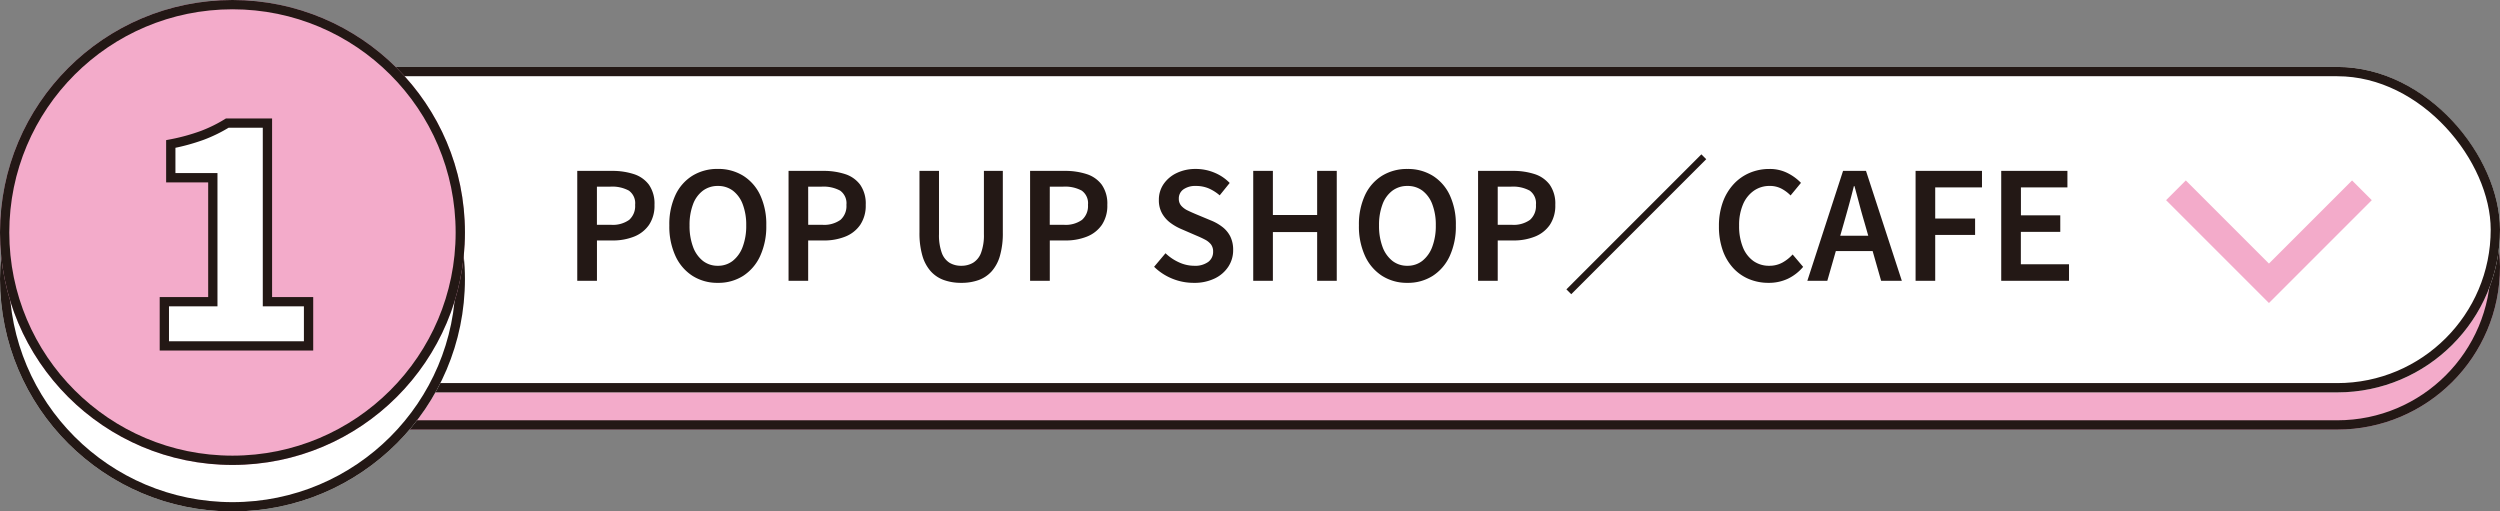
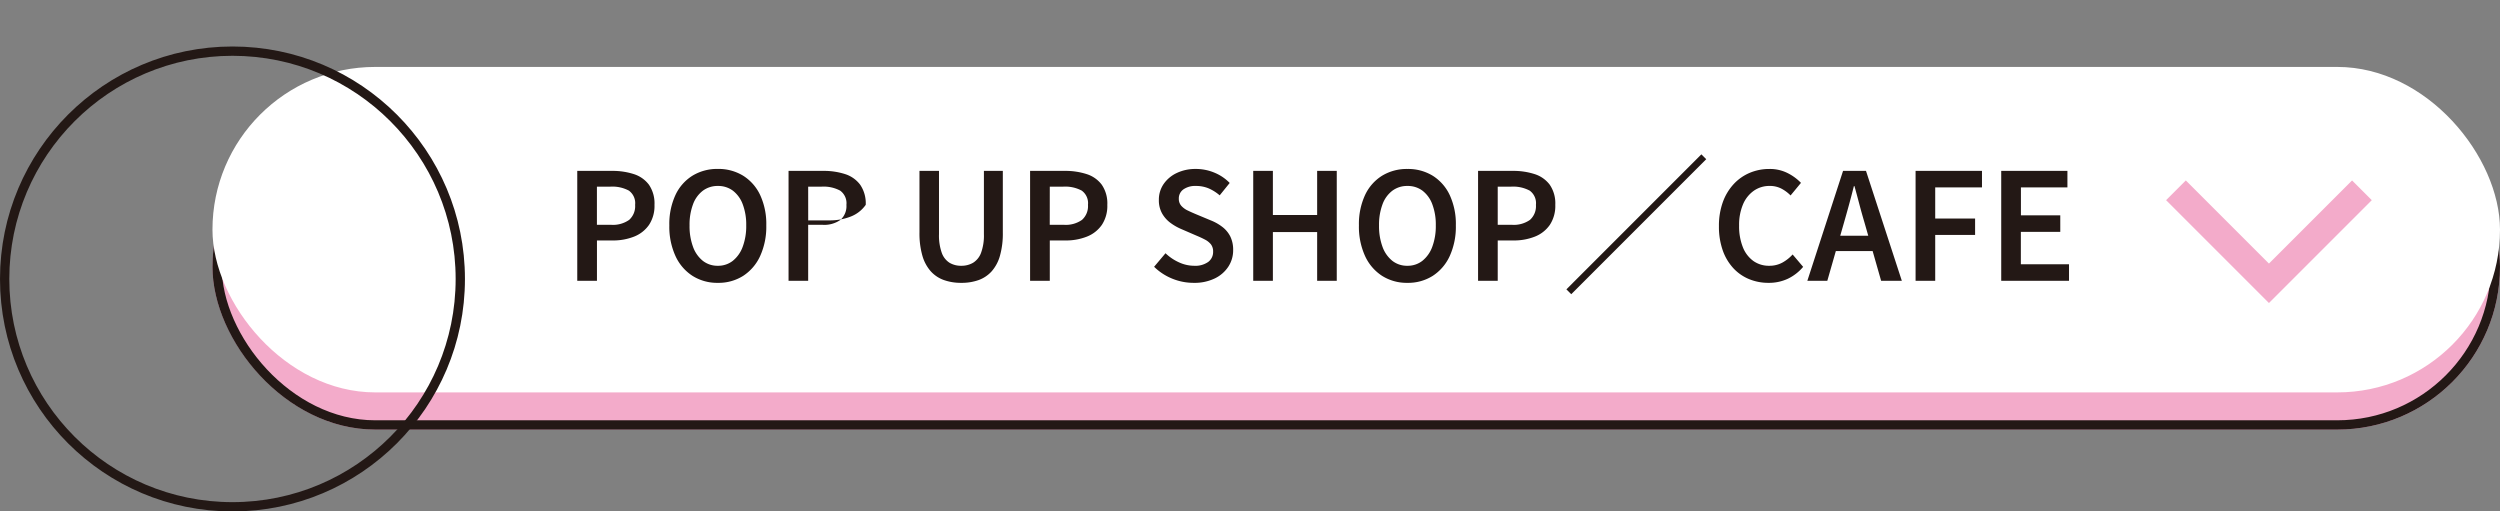
<svg xmlns="http://www.w3.org/2000/svg" width="268.848" height="55" viewBox="0 0 268.848 55">
  <rect x="0" y="0" width="268.848" height="55" fill="#808080" stroke="none" />
  <g id="button_1popup" transform="translate(759.5 -969.802)">
    <g id="グループ_171927" data-name="グループ 171927" transform="translate(-838.652 530)">
      <g id="グループ_63083" data-name="グループ 63083" transform="translate(102 447)">
        <g id="長方形_392" data-name="長方形 392" transform="translate(0 4)" fill="#f3abca" stroke="#231815" stroke-width="1">
          <rect width="246" height="35" rx="17.5" stroke="none" />
          <rect x="0.5" y="0.5" width="245" height="34" rx="17" fill="none" />
        </g>
        <g id="長方形_324" data-name="長方形 324" fill="#fff" stroke="#231815" stroke-width="1">
          <rect width="246" height="35" rx="17.5" stroke="none" />
-           <rect x="0.5" y="0.5" width="245" height="34" rx="17" fill="none" />
        </g>
-         <path id="パス_285881" data-name="パス 285881" d="M-79.922,0V-11.82h3.733a7.39,7.39,0,0,1,2.347.344,3.258,3.258,0,0,1,1.625,1.139,3.54,3.54,0,0,1,.6,2.167,3.69,3.69,0,0,1-.592,2.161,3.518,3.518,0,0,1-1.612,1.259,6.1,6.1,0,0,1-2.3.411h-1.683V0Zm2.114-6.023h1.517a3.017,3.017,0,0,0,1.951-.53A1.975,1.975,0,0,0-73.7-8.169,1.665,1.665,0,0,0-74.372-9.7a3.77,3.77,0,0,0-1.993-.426h-1.443Zm13,6.242a4.955,4.955,0,0,1-2.713-.747,5.005,5.005,0,0,1-1.838-2.134,7.591,7.591,0,0,1-.662-3.3,7.41,7.41,0,0,1,.662-3.272,4.859,4.859,0,0,1,1.838-2.077,5.093,5.093,0,0,1,2.713-.72,5.058,5.058,0,0,1,2.719.725,4.912,4.912,0,0,1,1.833,2.077,7.377,7.377,0,0,1,.662,3.267,7.593,7.593,0,0,1-.662,3.3A5.017,5.017,0,0,1-62.086-.528,4.948,4.948,0,0,1-64.8.219Zm0-1.836a2.545,2.545,0,0,0,1.616-.535,3.441,3.441,0,0,0,1.062-1.51,6.337,6.337,0,0,0,.378-2.3,6.164,6.164,0,0,0-.378-2.274,3.263,3.263,0,0,0-1.062-1.462A2.633,2.633,0,0,0-64.8-10.2a2.637,2.637,0,0,0-1.613.509,3.22,3.22,0,0,0-1.06,1.462,6.244,6.244,0,0,0-.373,2.274,6.419,6.419,0,0,0,.373,2.3,3.394,3.394,0,0,0,1.06,1.51A2.548,2.548,0,0,0-64.8-1.617ZM-57.2,0V-11.82h3.733a7.39,7.39,0,0,1,2.347.344A3.258,3.258,0,0,1-49.5-10.336a3.54,3.54,0,0,1,.6,2.167A3.69,3.69,0,0,1-49.5-6.008a3.518,3.518,0,0,1-1.612,1.259,6.1,6.1,0,0,1-2.3.411H-55.09V0Zm2.114-6.023h1.517a3.017,3.017,0,0,0,1.951-.53,1.975,1.975,0,0,0,.641-1.616A1.665,1.665,0,0,0-51.654-9.7a3.77,3.77,0,0,0-1.993-.426H-55.09ZM-38.625.219a5.479,5.479,0,0,1-1.867-.3,3.478,3.478,0,0,1-1.417-.945,4.306,4.306,0,0,1-.9-1.679,8.664,8.664,0,0,1-.312-2.484V-11.82h2.1v6.793a5.553,5.553,0,0,0,.3,2.022,2.09,2.09,0,0,0,.838,1.068,2.4,2.4,0,0,0,1.252.32,2.466,2.466,0,0,0,1.27-.32A2.113,2.113,0,0,0-36.5-3.005a5.419,5.419,0,0,0,.309-2.022V-11.82h2.034v6.631A8.8,8.8,0,0,1-34.464-2.7a4.256,4.256,0,0,1-.893,1.679,3.48,3.48,0,0,1-1.414.945A5.421,5.421,0,0,1-38.625.219Zm7.4-.219V-11.82h3.733a7.39,7.39,0,0,1,2.347.344,3.258,3.258,0,0,1,1.625,1.139,3.54,3.54,0,0,1,.6,2.167,3.69,3.69,0,0,1-.592,2.161,3.518,3.518,0,0,1-1.612,1.259,6.1,6.1,0,0,1-2.3.411h-1.682V0Zm2.114-6.023h1.517a3.017,3.017,0,0,0,1.951-.53A1.975,1.975,0,0,0-25-8.169,1.665,1.665,0,0,0-25.672-9.7a3.77,3.77,0,0,0-1.993-.426h-1.442ZM-13.63.219a6.048,6.048,0,0,1-2.312-.453,5.994,5.994,0,0,1-1.946-1.275l1.226-1.456a5.1,5.1,0,0,0,1.445.978,3.914,3.914,0,0,0,1.631.37,2.4,2.4,0,0,0,1.519-.415,1.328,1.328,0,0,0,.524-1.1,1.236,1.236,0,0,0-.237-.792,2,2,0,0,0-.647-.513q-.41-.216-.949-.44l-1.6-.693a5.709,5.709,0,0,1-1.134-.646,3.273,3.273,0,0,1-.909-1.011,2.863,2.863,0,0,1-.357-1.47A2.964,2.964,0,0,1-16.87-10.4a3.537,3.537,0,0,1,1.412-1.191,4.645,4.645,0,0,1,2.058-.438,5.14,5.14,0,0,1,2,.4A4.869,4.869,0,0,1-9.76-10.523L-10.836-9.19a4.628,4.628,0,0,0-1.178-.746A3.468,3.468,0,0,0-13.4-10.2a2.194,2.194,0,0,0-1.335.367,1.184,1.184,0,0,0-.495,1.005,1.108,1.108,0,0,0,.266.763,2.164,2.164,0,0,0,.693.506q.426.205.912.408l1.583.66a5.107,5.107,0,0,1,1.248.712,3.009,3.009,0,0,1,.84,1.024,3.239,3.239,0,0,1,.3,1.464A3.2,3.2,0,0,1-9.894-1.54,3.6,3.6,0,0,1-11.351-.262,5,5,0,0,1-13.63.219ZM-7.229,0V-11.82h2.114v4.745h4.76V-11.82H1.754V0H-.355V-5.239h-4.76V0ZM9.349.219A4.955,4.955,0,0,1,6.636-.528,5.005,5.005,0,0,1,4.8-2.661a7.591,7.591,0,0,1-.662-3.3A7.41,7.41,0,0,1,4.8-9.23a4.859,4.859,0,0,1,1.838-2.077,5.093,5.093,0,0,1,2.713-.72,5.058,5.058,0,0,1,2.719.725A4.912,4.912,0,0,1,13.9-9.225a7.377,7.377,0,0,1,.661,3.267,7.593,7.593,0,0,1-.661,3.3A5.017,5.017,0,0,1,12.068-.528,4.948,4.948,0,0,1,9.349.219Zm0-1.836a2.545,2.545,0,0,0,1.616-.535,3.441,3.441,0,0,0,1.062-1.51,6.337,6.337,0,0,0,.378-2.3,6.164,6.164,0,0,0-.378-2.274,3.263,3.263,0,0,0-1.062-1.462A2.633,2.633,0,0,0,9.349-10.2a2.637,2.637,0,0,0-1.613.509A3.22,3.22,0,0,0,6.676-8.232,6.244,6.244,0,0,0,6.3-5.958a6.419,6.419,0,0,0,.373,2.3,3.394,3.394,0,0,0,1.059,1.51A2.548,2.548,0,0,0,9.349-1.617ZM16.95,0V-11.82h3.733a7.39,7.39,0,0,1,2.347.344,3.258,3.258,0,0,1,1.625,1.139,3.54,3.54,0,0,1,.6,2.167,3.69,3.69,0,0,1-.592,2.161,3.518,3.518,0,0,1-1.612,1.259,6.1,6.1,0,0,1-2.3.411H19.064V0Zm2.114-6.023h1.517a3.017,3.017,0,0,0,1.951-.53,1.975,1.975,0,0,0,.641-1.616A1.665,1.665,0,0,0,22.5-9.7a3.77,3.77,0,0,0-1.993-.426H19.064Zm21.9-7.577.523.523L26.972,1.441,26.449.918ZM48.179.219a5.415,5.415,0,0,1-2.08-.4A4.791,4.791,0,0,1,44.4-1.36a5.506,5.506,0,0,1-1.139-1.917,7.632,7.632,0,0,1-.408-2.6,7.446,7.446,0,0,1,.422-2.593A5.685,5.685,0,0,1,44.439-10.4a5,5,0,0,1,1.726-1.211,5.364,5.364,0,0,1,2.11-.416,4.219,4.219,0,0,1,1.98.451,5.25,5.25,0,0,1,1.42,1.043L50.557-9.179a3.943,3.943,0,0,0-1-.741,2.685,2.685,0,0,0-1.247-.283,2.921,2.921,0,0,0-1.7.514,3.391,3.391,0,0,0-1.167,1.467,5.633,5.633,0,0,0-.421,2.285,6.052,6.052,0,0,0,.4,2.312A3.324,3.324,0,0,0,46.55-2.136a2.88,2.88,0,0,0,1.715.519,2.887,2.887,0,0,0,1.4-.336,4.244,4.244,0,0,0,1.113-.879L51.909-1.5A4.955,4.955,0,0,1,50.263-.221,4.8,4.8,0,0,1,48.179.219ZM52.36,0,56.2-11.82h2.468L62.522,0H60.295L58.5-6.285q-.282-.949-.543-1.938t-.528-1.96h-.064q-.245.981-.514,1.965t-.541,1.933L54.507,0Zm2.274-3.2V-4.844H60.2V-3.2ZM64,0V-11.82h7.141v1.772H66.111V-6.7H70.4v1.766H66.111V0Zm9.21,0V-11.82h7.119v1.772h-5v3.005h4.232V-5.26H75.321v3.478H80.5V0Z" transform="translate(119.152 23)" fill="#231815" />
+         <path id="パス_285881" data-name="パス 285881" d="M-79.922,0V-11.82h3.733a7.39,7.39,0,0,1,2.347.344,3.258,3.258,0,0,1,1.625,1.139,3.54,3.54,0,0,1,.6,2.167,3.69,3.69,0,0,1-.592,2.161,3.518,3.518,0,0,1-1.612,1.259,6.1,6.1,0,0,1-2.3.411h-1.683V0Zm2.114-6.023h1.517a3.017,3.017,0,0,0,1.951-.53A1.975,1.975,0,0,0-73.7-8.169,1.665,1.665,0,0,0-74.372-9.7a3.77,3.77,0,0,0-1.993-.426h-1.443Zm13,6.242a4.955,4.955,0,0,1-2.713-.747,5.005,5.005,0,0,1-1.838-2.134,7.591,7.591,0,0,1-.662-3.3,7.41,7.41,0,0,1,.662-3.272,4.859,4.859,0,0,1,1.838-2.077,5.093,5.093,0,0,1,2.713-.72,5.058,5.058,0,0,1,2.719.725,4.912,4.912,0,0,1,1.833,2.077,7.377,7.377,0,0,1,.662,3.267,7.593,7.593,0,0,1-.662,3.3A5.017,5.017,0,0,1-62.086-.528,4.948,4.948,0,0,1-64.8.219Zm0-1.836a2.545,2.545,0,0,0,1.616-.535,3.441,3.441,0,0,0,1.062-1.51,6.337,6.337,0,0,0,.378-2.3,6.164,6.164,0,0,0-.378-2.274,3.263,3.263,0,0,0-1.062-1.462A2.633,2.633,0,0,0-64.8-10.2a2.637,2.637,0,0,0-1.613.509,3.22,3.22,0,0,0-1.06,1.462,6.244,6.244,0,0,0-.373,2.274,6.419,6.419,0,0,0,.373,2.3,3.394,3.394,0,0,0,1.06,1.51A2.548,2.548,0,0,0-64.8-1.617ZM-57.2,0V-11.82h3.733a7.39,7.39,0,0,1,2.347.344A3.258,3.258,0,0,1-49.5-10.336a3.54,3.54,0,0,1,.6,2.167a3.518,3.518,0,0,1-1.612,1.259,6.1,6.1,0,0,1-2.3.411H-55.09V0Zm2.114-6.023h1.517a3.017,3.017,0,0,0,1.951-.53,1.975,1.975,0,0,0,.641-1.616A1.665,1.665,0,0,0-51.654-9.7a3.77,3.77,0,0,0-1.993-.426H-55.09ZM-38.625.219a5.479,5.479,0,0,1-1.867-.3,3.478,3.478,0,0,1-1.417-.945,4.306,4.306,0,0,1-.9-1.679,8.664,8.664,0,0,1-.312-2.484V-11.82h2.1v6.793a5.553,5.553,0,0,0,.3,2.022,2.09,2.09,0,0,0,.838,1.068,2.4,2.4,0,0,0,1.252.32,2.466,2.466,0,0,0,1.27-.32A2.113,2.113,0,0,0-36.5-3.005a5.419,5.419,0,0,0,.309-2.022V-11.82h2.034v6.631A8.8,8.8,0,0,1-34.464-2.7a4.256,4.256,0,0,1-.893,1.679,3.48,3.48,0,0,1-1.414.945A5.421,5.421,0,0,1-38.625.219Zm7.4-.219V-11.82h3.733a7.39,7.39,0,0,1,2.347.344,3.258,3.258,0,0,1,1.625,1.139,3.54,3.54,0,0,1,.6,2.167,3.69,3.69,0,0,1-.592,2.161,3.518,3.518,0,0,1-1.612,1.259,6.1,6.1,0,0,1-2.3.411h-1.682V0Zm2.114-6.023h1.517a3.017,3.017,0,0,0,1.951-.53A1.975,1.975,0,0,0-25-8.169,1.665,1.665,0,0,0-25.672-9.7a3.77,3.77,0,0,0-1.993-.426h-1.442ZM-13.63.219a6.048,6.048,0,0,1-2.312-.453,5.994,5.994,0,0,1-1.946-1.275l1.226-1.456a5.1,5.1,0,0,0,1.445.978,3.914,3.914,0,0,0,1.631.37,2.4,2.4,0,0,0,1.519-.415,1.328,1.328,0,0,0,.524-1.1,1.236,1.236,0,0,0-.237-.792,2,2,0,0,0-.647-.513q-.41-.216-.949-.44l-1.6-.693a5.709,5.709,0,0,1-1.134-.646,3.273,3.273,0,0,1-.909-1.011,2.863,2.863,0,0,1-.357-1.47A2.964,2.964,0,0,1-16.87-10.4a3.537,3.537,0,0,1,1.412-1.191,4.645,4.645,0,0,1,2.058-.438,5.14,5.14,0,0,1,2,.4A4.869,4.869,0,0,1-9.76-10.523L-10.836-9.19a4.628,4.628,0,0,0-1.178-.746A3.468,3.468,0,0,0-13.4-10.2a2.194,2.194,0,0,0-1.335.367,1.184,1.184,0,0,0-.495,1.005,1.108,1.108,0,0,0,.266.763,2.164,2.164,0,0,0,.693.506q.426.205.912.408l1.583.66a5.107,5.107,0,0,1,1.248.712,3.009,3.009,0,0,1,.84,1.024,3.239,3.239,0,0,1,.3,1.464A3.2,3.2,0,0,1-9.894-1.54,3.6,3.6,0,0,1-11.351-.262,5,5,0,0,1-13.63.219ZM-7.229,0V-11.82h2.114v4.745h4.76V-11.82H1.754V0H-.355V-5.239h-4.76V0ZM9.349.219A4.955,4.955,0,0,1,6.636-.528,5.005,5.005,0,0,1,4.8-2.661a7.591,7.591,0,0,1-.662-3.3A7.41,7.41,0,0,1,4.8-9.23a4.859,4.859,0,0,1,1.838-2.077,5.093,5.093,0,0,1,2.713-.72,5.058,5.058,0,0,1,2.719.725A4.912,4.912,0,0,1,13.9-9.225a7.377,7.377,0,0,1,.661,3.267,7.593,7.593,0,0,1-.661,3.3A5.017,5.017,0,0,1,12.068-.528,4.948,4.948,0,0,1,9.349.219Zm0-1.836a2.545,2.545,0,0,0,1.616-.535,3.441,3.441,0,0,0,1.062-1.51,6.337,6.337,0,0,0,.378-2.3,6.164,6.164,0,0,0-.378-2.274,3.263,3.263,0,0,0-1.062-1.462A2.633,2.633,0,0,0,9.349-10.2a2.637,2.637,0,0,0-1.613.509A3.22,3.22,0,0,0,6.676-8.232,6.244,6.244,0,0,0,6.3-5.958a6.419,6.419,0,0,0,.373,2.3,3.394,3.394,0,0,0,1.059,1.51A2.548,2.548,0,0,0,9.349-1.617ZM16.95,0V-11.82h3.733a7.39,7.39,0,0,1,2.347.344,3.258,3.258,0,0,1,1.625,1.139,3.54,3.54,0,0,1,.6,2.167,3.69,3.69,0,0,1-.592,2.161,3.518,3.518,0,0,1-1.612,1.259,6.1,6.1,0,0,1-2.3.411H19.064V0Zm2.114-6.023h1.517a3.017,3.017,0,0,0,1.951-.53,1.975,1.975,0,0,0,.641-1.616A1.665,1.665,0,0,0,22.5-9.7a3.77,3.77,0,0,0-1.993-.426H19.064Zm21.9-7.577.523.523L26.972,1.441,26.449.918ZM48.179.219a5.415,5.415,0,0,1-2.08-.4A4.791,4.791,0,0,1,44.4-1.36a5.506,5.506,0,0,1-1.139-1.917,7.632,7.632,0,0,1-.408-2.6,7.446,7.446,0,0,1,.422-2.593A5.685,5.685,0,0,1,44.439-10.4a5,5,0,0,1,1.726-1.211,5.364,5.364,0,0,1,2.11-.416,4.219,4.219,0,0,1,1.98.451,5.25,5.25,0,0,1,1.42,1.043L50.557-9.179a3.943,3.943,0,0,0-1-.741,2.685,2.685,0,0,0-1.247-.283,2.921,2.921,0,0,0-1.7.514,3.391,3.391,0,0,0-1.167,1.467,5.633,5.633,0,0,0-.421,2.285,6.052,6.052,0,0,0,.4,2.312A3.324,3.324,0,0,0,46.55-2.136a2.88,2.88,0,0,0,1.715.519,2.887,2.887,0,0,0,1.4-.336,4.244,4.244,0,0,0,1.113-.879L51.909-1.5A4.955,4.955,0,0,1,50.263-.221,4.8,4.8,0,0,1,48.179.219ZM52.36,0,56.2-11.82h2.468L62.522,0H60.295L58.5-6.285q-.282-.949-.543-1.938t-.528-1.96h-.064q-.245.981-.514,1.965t-.541,1.933L54.507,0Zm2.274-3.2V-4.844H60.2V-3.2ZM64,0V-11.82h7.141v1.772H66.111V-6.7H70.4v1.766H66.111V0Zm9.21,0V-11.82h7.119v1.772h-5v3.005h4.232V-5.26H75.321v3.478H80.5V0Z" transform="translate(119.152 23)" fill="#231815" />
      </g>
      <g id="グループ_63070" data-name="グループ 63070" transform="translate(79.152 439)">
        <g id="楕円形_7164" data-name="楕円形 7164" transform="translate(0 5.802)" fill="#fff" stroke="#231815" stroke-width="1">
-           <circle cx="25" cy="25" r="25" stroke="none" />
          <circle cx="25" cy="25" r="24.5" fill="none" />
        </g>
        <g id="楕円形_7165" data-name="楕円形 7165" transform="translate(0 0.802)" fill="#f3abca" stroke="#231815" stroke-width="1">
-           <circle cx="25" cy="25" r="25" stroke="none" />
-           <circle cx="25" cy="25" r="24.5" fill="none" />
-         </g>
-         <path id="パス_285880" data-name="パス 285880" d="M-7.474,0V-4.752H-2.26V-18.084H-6.781v-3.63A21.907,21.907,0,0,0-3.4-22.638,15.625,15.625,0,0,0-.71-23.958H3.613V-4.752H8.035V0Z" transform="translate(25.147 38)" fill="#fff" stroke="#231815" stroke-linecap="round" stroke-width="1" />
+           </g>
      </g>
    </g>
    <path id="パス_285879" data-name="パス 285879" d="M130.63,568.371l-10-10,10-10" transform="translate(-1073.871 1120.897) rotate(-90)" fill="none" stroke="#f3abca" stroke-miterlimit="10" stroke-width="3" />
  </g>
</svg>